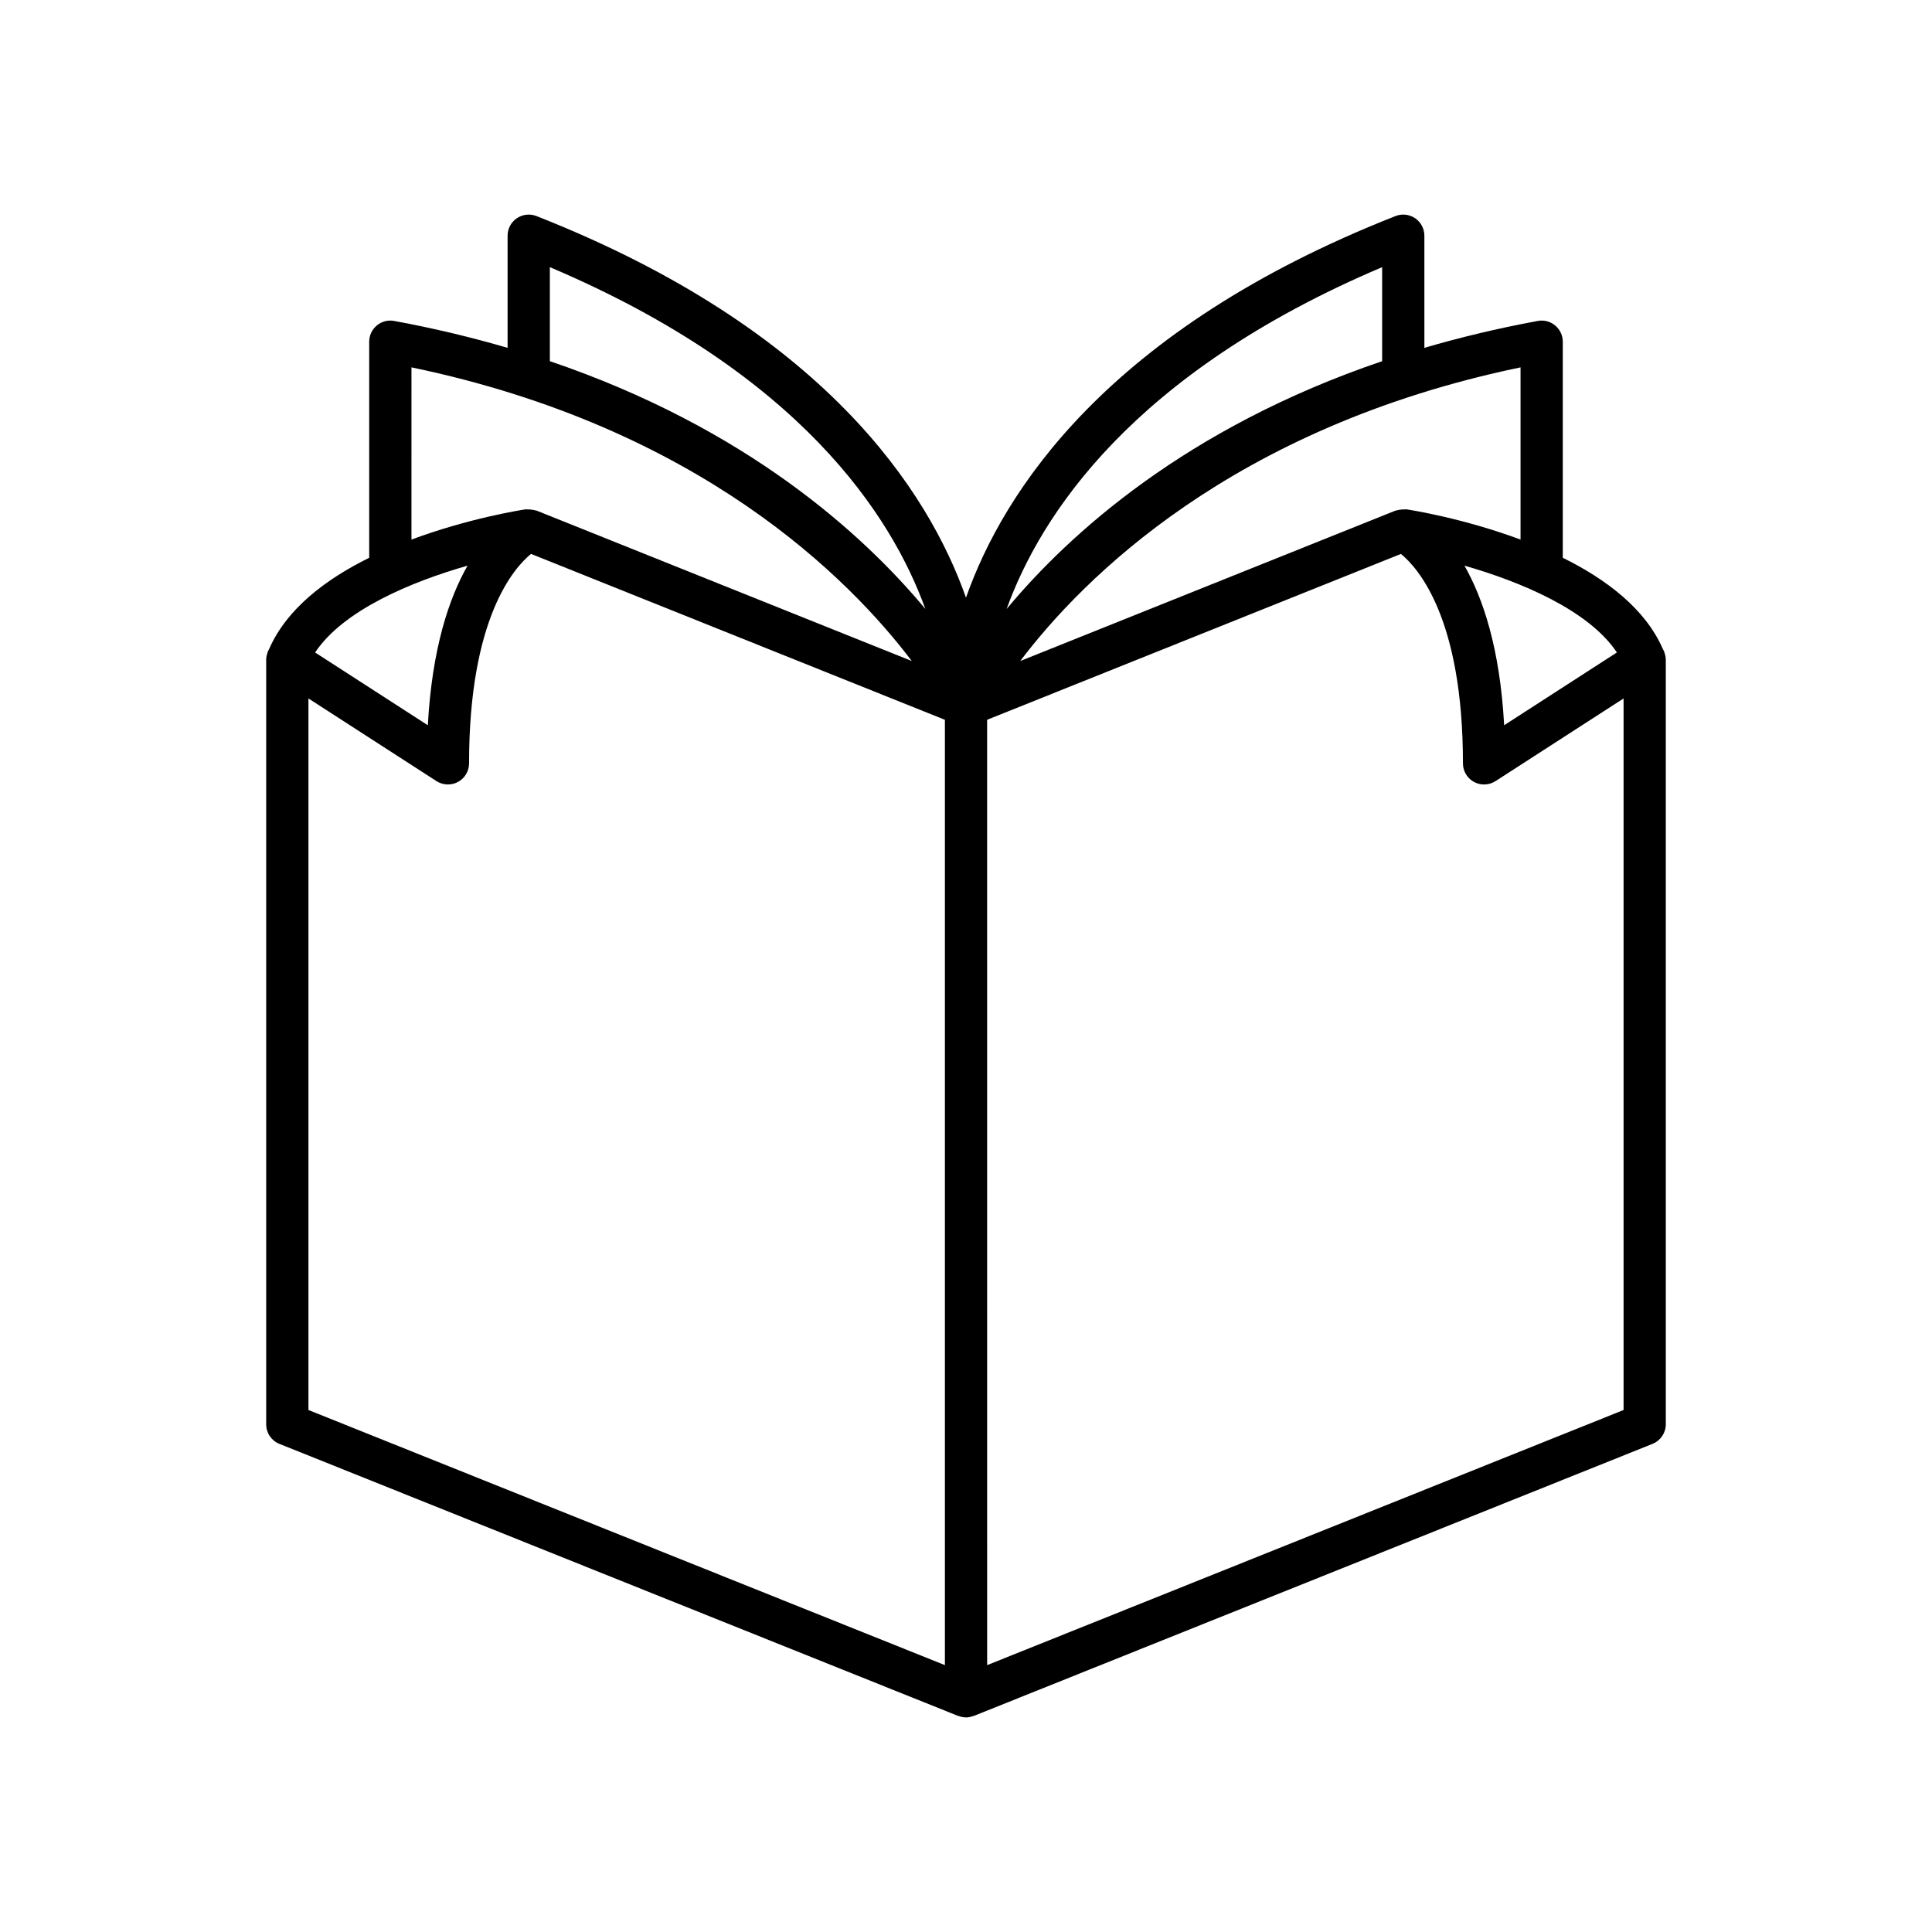
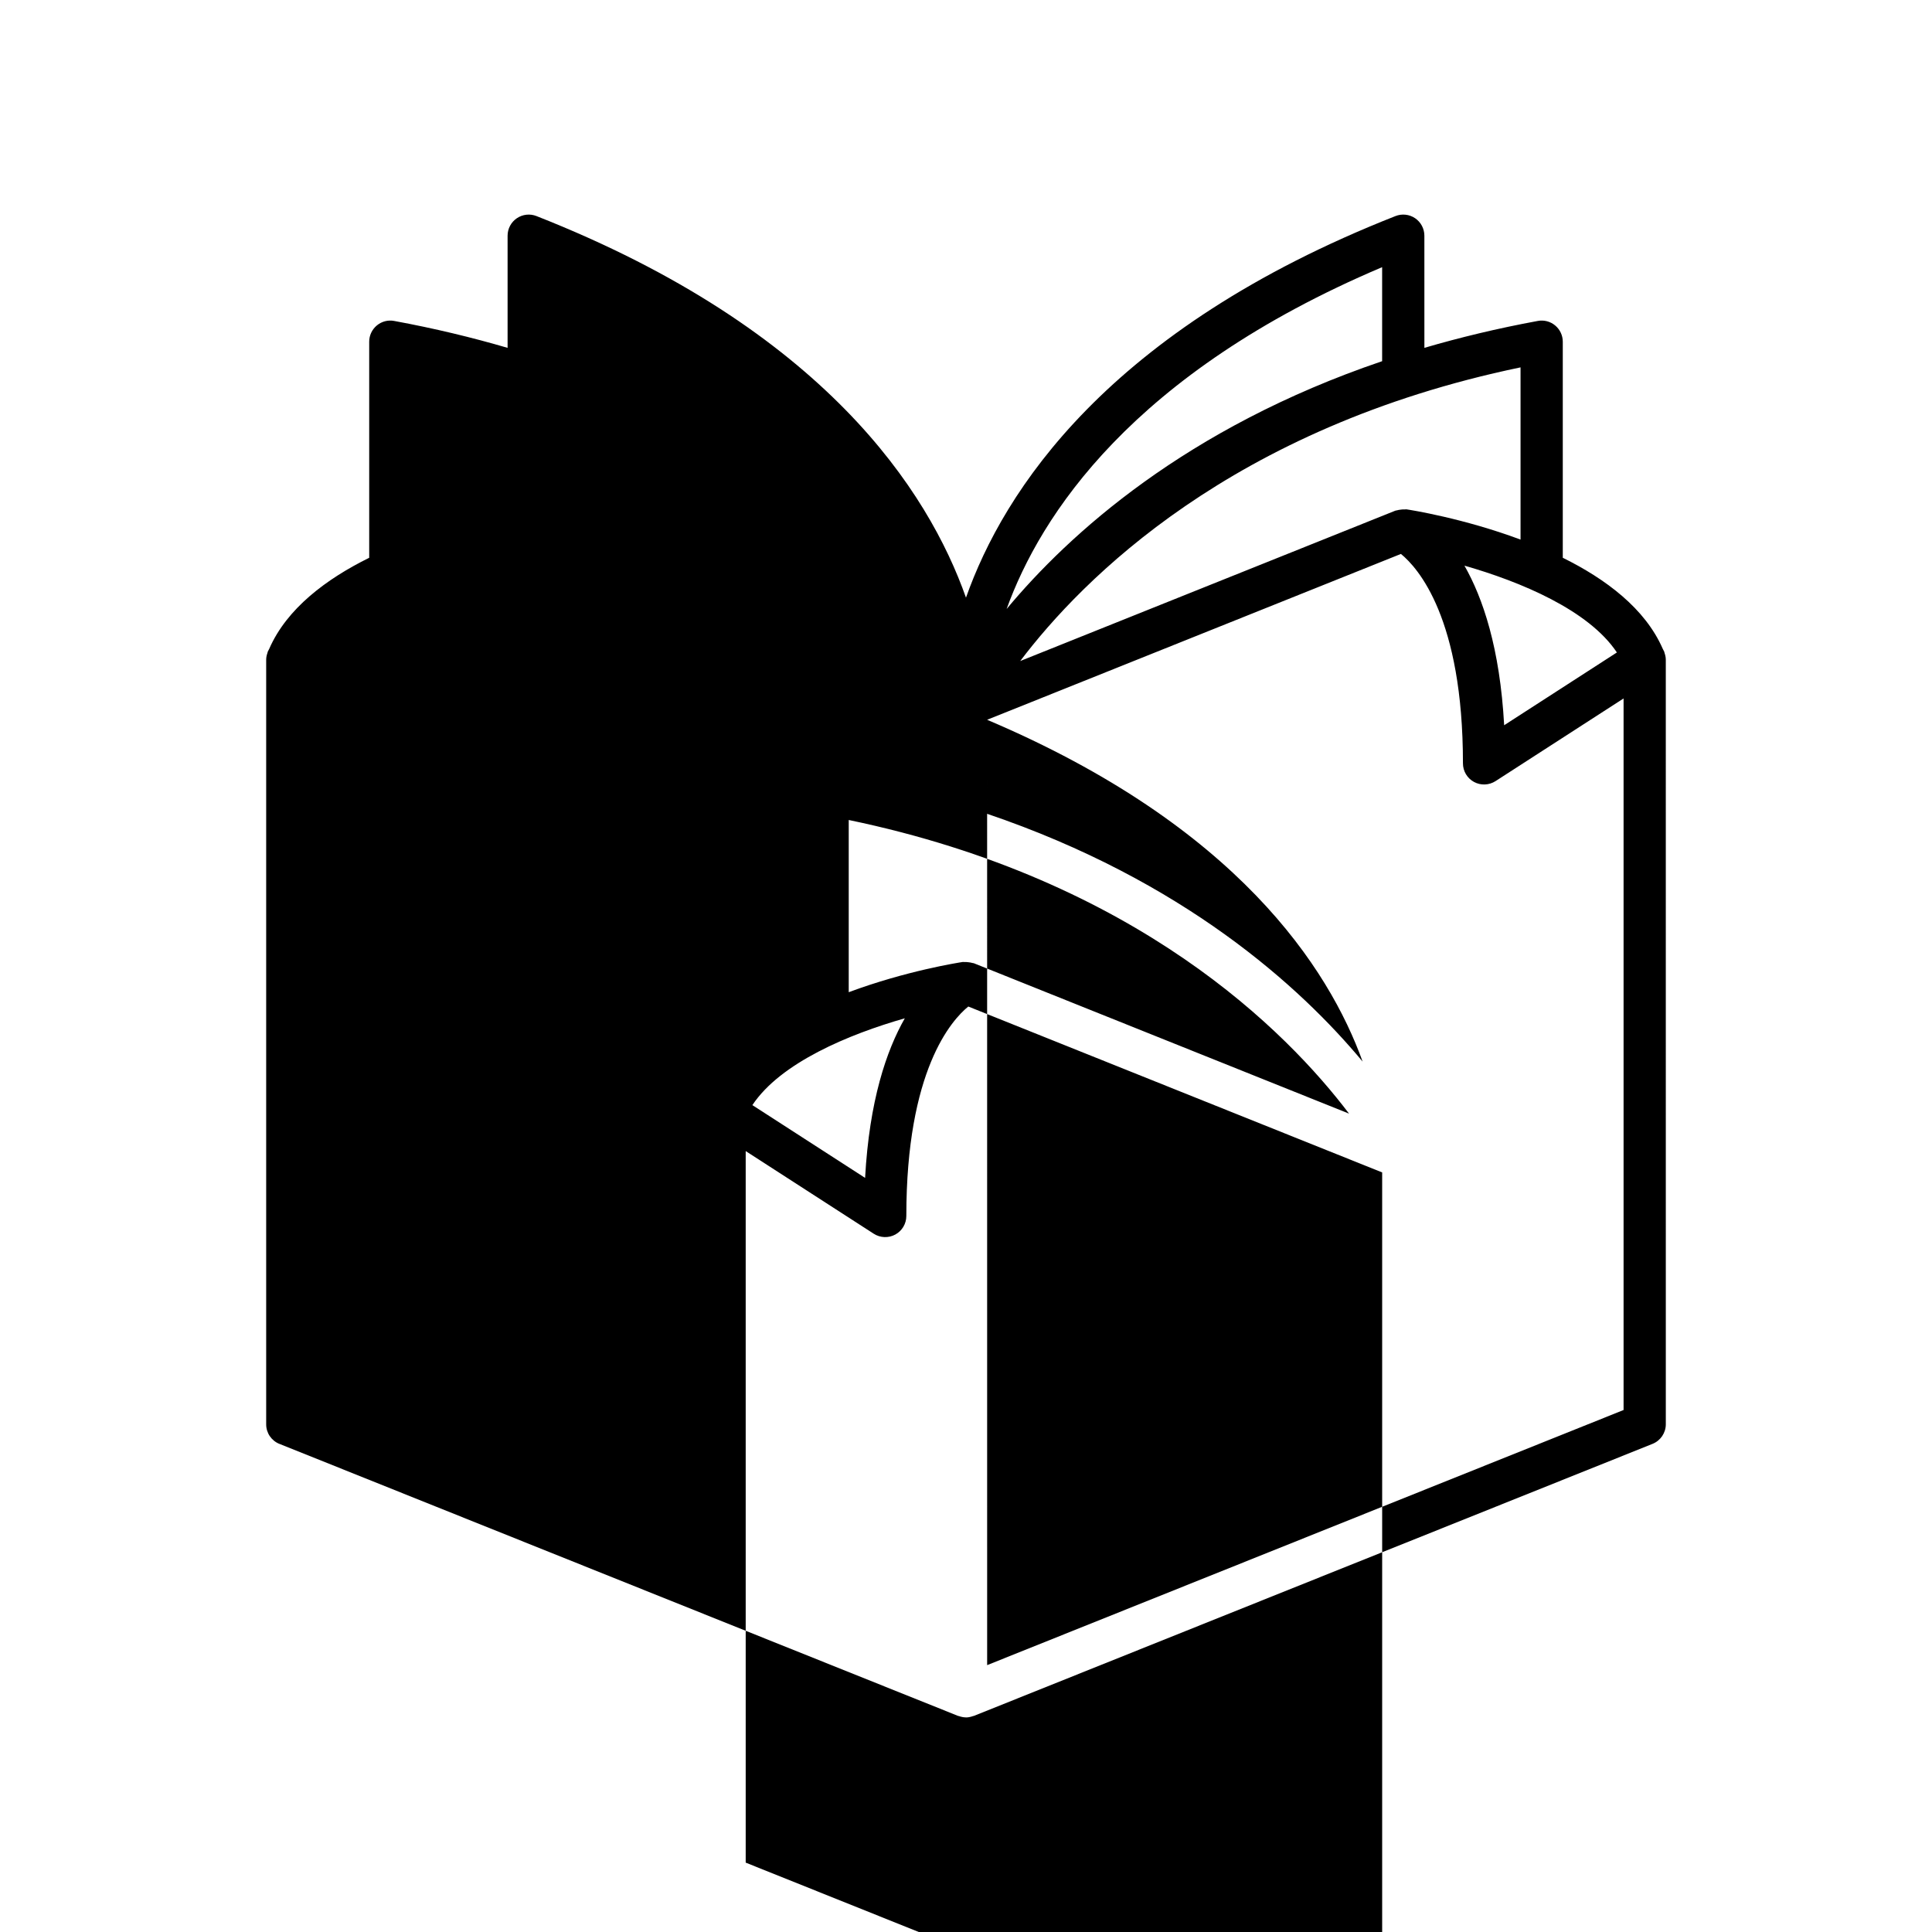
<svg xmlns="http://www.w3.org/2000/svg" fill="#000000" width="800px" height="800px" version="1.1" viewBox="144 144 512 512">
-   <path d="m218.05 526.64 179.86 72.098c0.07 0.027 0.141 0.016 0.211 0.039 0.578 0.207 1.172 0.336 1.785 0.348 0.027 0 0.059 0.016 0.086 0.016 0.652 0 1.281-0.148 1.887-0.367 0.066-0.023 0.137-0.012 0.203-0.039l179.86-72.098c2.125-0.852 3.516-2.91 3.516-5.195l-0.004-202.62c0-0.656-0.152-1.277-0.363-1.875-0.023-0.07-0.012-0.145-0.039-0.215-0.086-0.211-0.219-0.395-0.309-0.602-0.039-0.074-0.07-0.148-0.113-0.223-4.652-10.645-15.09-18.469-26.477-24.094v-57.258c0-1.66-0.738-3.238-2.016-4.301-1.27-1.062-2.953-1.512-4.594-1.203-10.676 1.969-20.676 4.383-30.066 7.133l-0.004-29.719c0-1.852-0.914-3.582-2.445-4.629-1.531-1.039-3.481-1.254-5.203-0.578-76.344 30.051-103.89 72.961-113.83 101.13-9.938-28.172-37.484-71.082-113.83-101.13-1.719-0.676-3.668-0.461-5.203 0.582-1.531 1.043-2.445 2.773-2.445 4.629v29.715c-9.391-2.75-19.391-5.164-30.066-7.133-1.637-0.312-3.324 0.141-4.594 1.203-1.277 1.062-2.016 2.641-2.016 4.301v57.262c-11.387 5.625-21.824 13.449-26.477 24.094-0.043 0.07-0.074 0.148-0.113 0.223-0.09 0.207-0.223 0.391-0.309 0.602-0.027 0.07-0.016 0.145-0.039 0.215-0.215 0.598-0.363 1.219-0.363 1.875v202.63c-0.008 2.285 1.383 4.34 3.508 5.191zm354.44-209.73-29.871 19.285c-1.129-20.465-5.652-33.738-10.527-42.293 14.848 4.25 32.914 11.762 40.398 23.008zm-25.531-75.555v45.641c-15.176-5.66-29.102-7.848-30.246-8.016-0.129-0.02-0.246 0.031-0.371 0.02-0.395-0.031-0.77 0.012-1.16 0.062-0.336 0.047-0.656 0.078-0.973 0.184-0.133 0.043-0.277 0.023-0.406 0.078l-99.43 39.855c16.371-21.637 56.047-61.918 132.59-77.824zm-36.68-26.555v24.918c-51.988 17.648-82.961 45.777-99.512 65.668 8.93-24.73 33.254-62.492 99.512-90.586zm-104.68 119.95 109.66-43.953c4.527 3.684 16.438 17.031 16.438 55.504 0 2.051 1.121 3.938 2.918 4.914 1.789 0.98 3.992 0.898 5.715-0.211l33.934-21.906v188.57l-168.66 67.609zm-115.88-119.95c66.258 28.094 90.582 65.855 99.512 90.582-16.551-19.891-47.523-48.016-99.512-65.668zm-36.676 26.555c76.539 15.906 116.21 56.188 132.59 77.82l-99.426-39.855c-0.125-0.051-0.258-0.031-0.383-0.07-0.332-0.109-0.668-0.145-1.02-0.191-0.387-0.047-0.754-0.09-1.141-0.059-0.129 0.012-0.246-0.039-0.375-0.02-1.145 0.172-15.074 2.359-30.246 8.016zm14.863 52.551c-4.875 8.555-9.398 21.828-10.527 42.293l-29.871-19.285c7.488-11.25 25.555-18.762 40.398-23.008zm-42.168 35.191 33.934 21.906c1.715 1.105 3.914 1.188 5.715 0.211 1.797-0.98 2.918-2.863 2.918-4.914 0-38.594 11.988-51.906 16.422-55.512l109.68 43.965v250.52l-168.67-67.609z" />
+   <path d="m218.05 526.64 179.86 72.098c0.07 0.027 0.141 0.016 0.211 0.039 0.578 0.207 1.172 0.336 1.785 0.348 0.027 0 0.059 0.016 0.086 0.016 0.652 0 1.281-0.148 1.887-0.367 0.066-0.023 0.137-0.012 0.203-0.039l179.86-72.098c2.125-0.852 3.516-2.91 3.516-5.195l-0.004-202.62c0-0.656-0.152-1.277-0.363-1.875-0.023-0.07-0.012-0.145-0.039-0.215-0.086-0.211-0.219-0.395-0.309-0.602-0.039-0.074-0.07-0.148-0.113-0.223-4.652-10.645-15.09-18.469-26.477-24.094v-57.258c0-1.66-0.738-3.238-2.016-4.301-1.27-1.062-2.953-1.512-4.594-1.203-10.676 1.969-20.676 4.383-30.066 7.133l-0.004-29.719c0-1.852-0.914-3.582-2.445-4.629-1.531-1.039-3.481-1.254-5.203-0.578-76.344 30.051-103.89 72.961-113.83 101.13-9.938-28.172-37.484-71.082-113.83-101.13-1.719-0.676-3.668-0.461-5.203 0.582-1.531 1.043-2.445 2.773-2.445 4.629v29.715c-9.391-2.75-19.391-5.164-30.066-7.133-1.637-0.312-3.324 0.141-4.594 1.203-1.277 1.062-2.016 2.641-2.016 4.301v57.262c-11.387 5.625-21.824 13.449-26.477 24.094-0.043 0.07-0.074 0.148-0.113 0.223-0.09 0.207-0.223 0.391-0.309 0.602-0.027 0.07-0.016 0.145-0.039 0.215-0.215 0.598-0.363 1.219-0.363 1.875v202.63c-0.008 2.285 1.383 4.34 3.508 5.191zm354.44-209.73-29.871 19.285c-1.129-20.465-5.652-33.738-10.527-42.293 14.848 4.25 32.914 11.762 40.398 23.008zm-25.531-75.555v45.641c-15.176-5.66-29.102-7.848-30.246-8.016-0.129-0.02-0.246 0.031-0.371 0.02-0.395-0.031-0.77 0.012-1.16 0.062-0.336 0.047-0.656 0.078-0.973 0.184-0.133 0.043-0.277 0.023-0.406 0.078l-99.43 39.855c16.371-21.637 56.047-61.918 132.59-77.824zm-36.68-26.555v24.918c-51.988 17.648-82.961 45.777-99.512 65.668 8.93-24.73 33.254-62.492 99.512-90.586zm-104.68 119.95 109.66-43.953c4.527 3.684 16.438 17.031 16.438 55.504 0 2.051 1.121 3.938 2.918 4.914 1.789 0.98 3.992 0.898 5.715-0.211l33.934-21.906v188.57l-168.66 67.609zc66.258 28.094 90.582 65.855 99.512 90.582-16.551-19.891-47.523-48.016-99.512-65.668zm-36.676 26.555c76.539 15.906 116.21 56.188 132.59 77.82l-99.426-39.855c-0.125-0.051-0.258-0.031-0.383-0.07-0.332-0.109-0.668-0.145-1.02-0.191-0.387-0.047-0.754-0.09-1.141-0.059-0.129 0.012-0.246-0.039-0.375-0.02-1.145 0.172-15.074 2.359-30.246 8.016zm14.863 52.551c-4.875 8.555-9.398 21.828-10.527 42.293l-29.871-19.285c7.488-11.25 25.555-18.762 40.398-23.008zm-42.168 35.191 33.934 21.906c1.715 1.105 3.914 1.188 5.715 0.211 1.797-0.98 2.918-2.863 2.918-4.914 0-38.594 11.988-51.906 16.422-55.512l109.68 43.965v250.52l-168.67-67.609z" />
</svg>